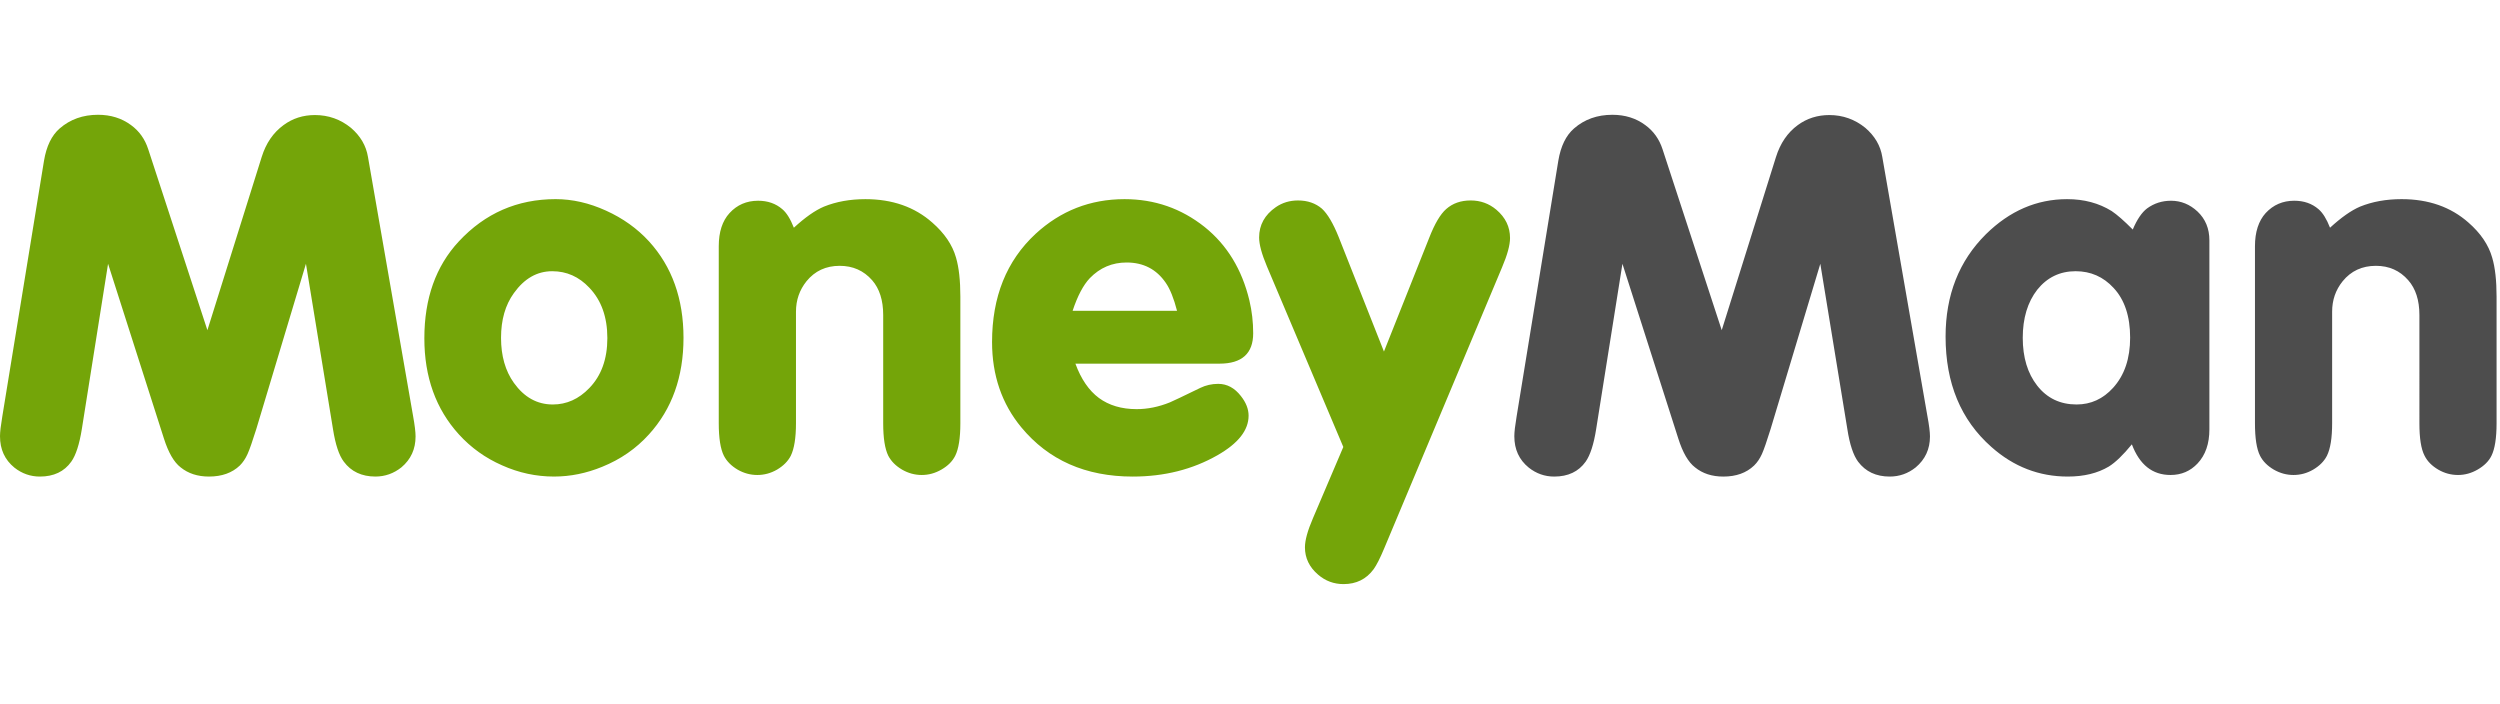
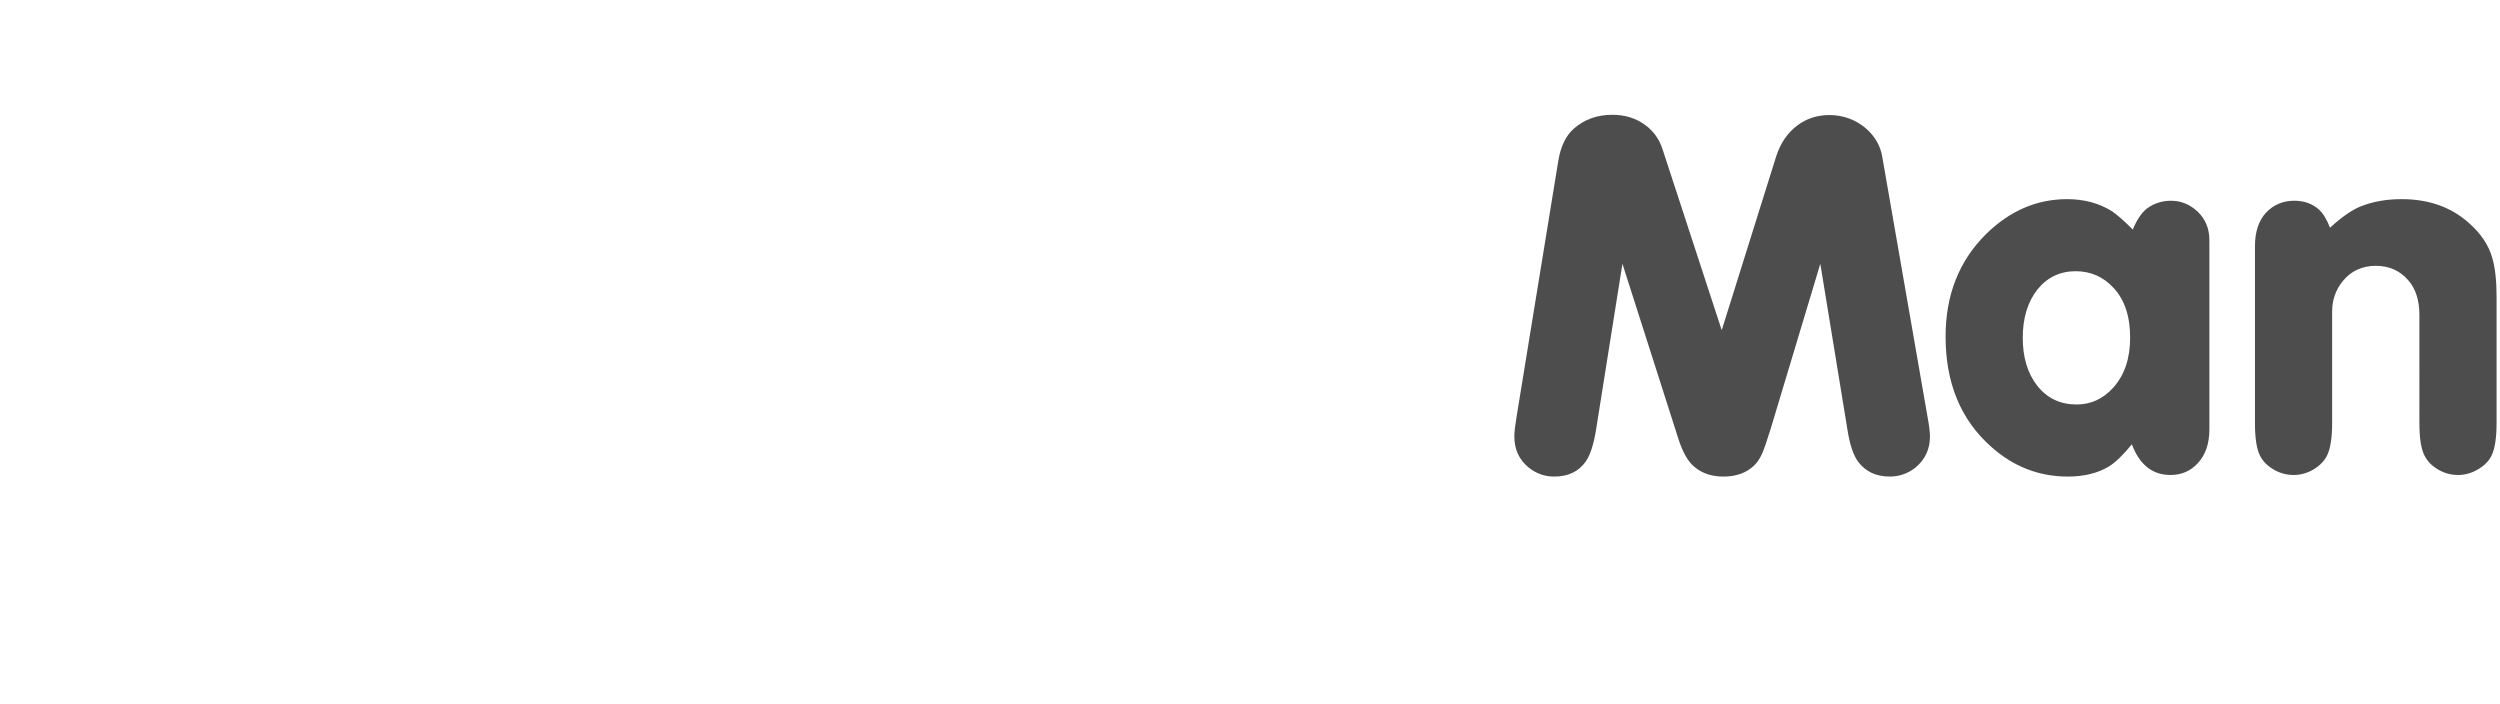
<svg xmlns="http://www.w3.org/2000/svg" width="135" height="38" viewBox="0 0 348 66">
  <g>
-     <path d="M22.815,45.056c0.625,1.96,1.393,3.3,2.328,4.021c1.053,0.855,2.365,1.282,3.942,1.282   c1.79,0,3.226-0.509,4.301-1.54c0.428-0.428,0.788-0.961,1.075-1.601c0.281-0.627,0.687-1.788,1.217-3.481l6.91-22.999   l3.765,23.022c0.338,2.135,0.833,3.639,1.502,4.522c1.024,1.384,2.498,2.076,4.406,2.076c1.334,0,2.542-0.427,3.618-1.282   c1.312-1.105,1.968-2.533,1.968-4.303c0-0.603-0.112-1.567-0.355-2.896L51.222,5.872c-0.259-1.576-1.053-2.924-2.365-4.052   c-1.458-1.186-3.131-1.783-5.017-1.783c-1.65,0-3.102,0.464-4.363,1.394c-1.436,1.046-2.453,2.527-3.049,4.442l-7.558,24.111   L20.633,4.796c-0.455-1.406-1.251-2.533-2.4-3.366C16.943,0.479,15.412,0,13.647,0C11.55,0,9.768,0.634,8.31,1.9   C7.189,2.873,6.459,4.376,6.123,6.409l-5.8,35.568C0.109,43.244,0,44.164,0,44.739c0,1.842,0.669,3.286,2.004,4.376   c1.046,0.827,2.232,1.245,3.543,1.245c1.937,0,3.395-0.692,4.375-2.076c0.642-0.899,1.128-2.418,1.467-4.522l3.653-23.022   L22.815,45.056z M63.872,17.623c-3.204,3.439-4.802,7.935-4.802,13.495c0,5.385,1.599,9.842,4.802,13.365   c1.672,1.841,3.677,3.288,6.013,4.312c2.342,1.053,4.758,1.564,7.238,1.564c2.265,0,4.503-0.457,6.698-1.356   c2.55-1.031,4.728-2.532,6.521-4.521c3.198-3.523,4.802-8.009,4.802-13.432c0-5.436-1.604-9.921-4.802-13.429   c-1.65-1.797-3.64-3.217-5.982-4.277c-2.342-1.067-4.679-1.602-7.021-1.602C72.013,11.744,67.52,13.703,63.872,17.623   L63.872,17.623z M82.031,24.069c1.672,1.746,2.512,4.08,2.512,7.021c0,2.909-0.839,5.229-2.512,6.953   c-1.458,1.519-3.152,2.284-5.083,2.284c-2.179,0-3.978-1.002-5.414-3.006c-1.194-1.666-1.79-3.765-1.79-6.27   c0-2.512,0.596-4.582,1.79-6.231c1.458-2.034,3.234-3.044,5.334-3.044C78.879,21.775,80.596,22.543,82.031,24.069L82.031,24.069z    M108.899,13.142c-0.913-0.788-2.034-1.178-3.367-1.178c-1.606,0-2.931,0.574-3.978,1.716c-1.007,1.098-1.503,2.638-1.503,4.62   v24.642c0,2.048,0.236,3.564,0.715,4.522c0.405,0.782,1.042,1.416,1.912,1.932c0.869,0.5,1.792,0.744,2.744,0.744   c0.957,0,1.867-0.244,2.737-0.744c0.87-0.516,1.513-1.149,1.919-1.932c0.478-0.985,0.722-2.489,0.722-4.522V27.404   c0-1.597,0.485-3.012,1.466-4.234c1.164-1.43,2.704-2.145,4.613-2.145c1.842,0,3.345,0.665,4.522,2.004   c1.024,1.171,1.54,2.786,1.54,4.841v15.072c0,2.048,0.235,3.564,0.709,4.522c0.411,0.782,1.048,1.416,1.924,1.932   c0.87,0.5,1.78,0.744,2.732,0.744c0.963,0,1.877-0.248,2.764-0.765c0.887-0.514,1.515-1.144,1.898-1.911   c0.478-0.958,0.714-2.475,0.714-4.522V25.321c0-2.241-0.199-4.058-0.604-5.438c-0.501-1.774-1.606-3.396-3.3-4.876   c-2.455-2.173-5.562-3.263-9.312-3.263c-2.151,0-4.073,0.353-5.768,1.038c-1.245,0.529-2.637,1.51-4.192,2.94   C110.027,14.506,109.495,13.644,108.899,13.142L108.899,13.142z M169.751,34.643c3.13,0,4.692-1.419,4.692-4.232   c0-1.532-0.17-3.064-0.531-4.583c-1.032-4.301-3.108-7.706-6.234-10.216c-3.248-2.579-6.96-3.868-11.137-3.868   c-4.781,0-8.907,1.62-12.398,4.839c-4.037,3.75-6.048,8.762-6.048,15.051c0,4.621,1.356,8.596,4.081,11.883   c3.772,4.554,8.938,6.844,15.508,6.844c4.391,0,8.324-0.994,11.788-2.969c2.887-1.649,4.333-3.478,4.333-5.512   c0-0.913-0.355-1.826-1.077-2.737c-0.862-1.107-1.909-1.688-3.151-1.688c-0.908,0-1.733,0.197-2.47,0.551   c-2.438,1.18-3.854,1.864-4.259,2.027c-1.562,0.633-3.101,0.941-4.625,0.941c-2.101,0-3.85-0.524-5.25-1.552   c-1.399-1.038-2.492-2.64-3.275-4.779H169.751z M149.307,27.288c0.685-2.07,1.488-3.588,2.395-4.546   c1.414-1.458,3.116-2.18,5.12-2.18c2.343,0,4.155,0.937,5.452,2.829c0.595,0.854,1.12,2.159,1.569,3.897H149.307z M186.341,17.01   c-0.766-1.908-1.547-3.218-2.328-3.939c-0.885-0.759-1.997-1.145-3.33-1.145c-1.15,0-2.175,0.305-3.086,0.93   c-1.549,1.075-2.328,2.482-2.328,4.227c0,0.958,0.36,2.292,1.082,4.008l10.638,25.151l-4.229,9.923   c-0.744,1.723-1.113,3.071-1.113,4.046c0,1.484,0.606,2.753,1.828,3.8c1.024,0.884,2.209,1.318,3.544,1.318   c1.769,0,3.168-0.68,4.193-2.077c0.41-0.573,0.897-1.527,1.472-2.908l16.399-39.104c0.743-1.741,1.113-3.109,1.113-4.082   c0-1.556-0.637-2.867-1.902-3.942c-1.025-0.862-2.218-1.291-3.574-1.291c-1.368,0-2.496,0.392-3.402,1.188   c-0.816,0.713-1.606,2.047-2.371,4.007l-6.302,15.838L186.341,17.01z" fill="#74a509" />
    <path fill-rule="evenodd" clip-rule="evenodd" d="M344.907,49.375c-0.885,0.517-1.806,0.765-2.75,0.765   c-0.97,0-1.887-0.244-2.748-0.744c-0.877-0.516-1.514-1.149-1.906-1.932c-0.499-0.958-0.722-2.475-0.722-4.522V27.87   c0-2.055-0.522-3.67-1.554-4.841c-1.165-1.339-2.669-2.004-4.496-2.004c-1.929,0-3.468,0.715-4.633,2.145   c-0.986,1.222-1.465,2.637-1.465,4.234v15.538c0,2.033-0.237,3.537-0.724,4.522c-0.402,0.782-1.041,1.416-1.918,1.932   c-0.862,0.5-1.778,0.744-2.736,0.744c-0.957,0-1.861-0.244-2.738-0.744c-0.876-0.516-1.519-1.149-1.918-1.932   c-0.485-0.958-0.708-2.475-0.708-4.522V18.3c0-1.982,0.5-3.522,1.49-4.62c1.059-1.142,2.379-1.716,3.983-1.716   c1.342,0,2.459,0.39,3.375,1.178c0.59,0.502,1.126,1.364,1.6,2.579c1.56-1.43,2.953-2.411,4.191-2.94   c1.695-0.685,3.617-1.038,5.767-1.038c3.759,0,6.852,1.09,9.314,3.263c1.693,1.481,2.796,3.102,3.3,4.876   c0.411,1.379,0.611,3.197,0.611,5.438v17.621c0,2.048-0.238,3.564-0.71,4.522C346.432,48.232,345.79,48.862,344.907,49.375z    M302.136,50.14c-2.506,0-4.304-1.409-5.38-4.266c-1.221,1.489-2.283,2.518-3.212,3.094c-1.562,0.928-3.455,1.392-5.709,1.392   c-3.979,0-7.535-1.364-10.628-4.117c-4.26-3.758-6.382-8.877-6.382-15.368c0-5.781,1.865-10.528,5.621-14.255   c3.302-3.248,7.065-4.876,11.292-4.876c2.372,0,4.416,0.552,6.196,1.649c0.753,0.501,1.739,1.362,2.947,2.58   c0.59-1.407,1.266-2.386,1.991-2.94c0.984-0.714,2.084-1.068,3.336-1.068c1.37,0,2.615,0.497,3.689,1.502   c1.106,1.048,1.65,2.388,1.65,4.008v26.322c0,1.989-0.544,3.567-1.65,4.743C304.896,49.602,303.651,50.14,302.136,50.14z    M294.215,24.105c-1.428-1.556-3.197-2.33-5.289-2.33c-2.181,0-3.969,0.863-5.344,2.58c-1.338,1.724-2.015,3.955-2.015,6.696   c0,2.726,0.677,4.95,2.015,6.659c1.375,1.753,3.208,2.616,5.477,2.616c1.989,0,3.684-0.772,5.085-2.321   c1.587-1.751,2.371-4.073,2.371-6.99C296.515,28.054,295.746,25.748,294.215,24.105z M263.053,50.36   c-1.914,0-3.367-0.692-4.41-2.076c-0.651-0.884-1.165-2.388-1.491-4.522l-3.765-23.022l-6.918,22.999   c-0.529,1.693-0.927,2.854-1.209,3.481c-0.293,0.64-0.646,1.173-1.088,1.601c-1.076,1.031-2.504,1.54-4.288,1.54   c-1.577,0-2.89-0.427-3.935-1.282c-0.94-0.722-1.715-2.062-2.334-4.021l-7.773-24.317l-3.659,23.022   c-0.333,2.104-0.824,3.623-1.461,4.522c-0.985,1.384-2.438,2.076-4.377,2.076c-1.316,0-2.495-0.418-3.542-1.245   c-1.341-1.09-2.009-2.534-2.009-4.376c0-0.575,0.108-1.495,0.321-2.762l5.8-35.568c0.339-2.032,1.068-3.536,2.192-4.508   c1.453-1.267,3.227-1.9,5.33-1.9c1.779,0,3.299,0.479,4.582,1.43c1.148,0.833,1.95,1.96,2.407,3.366l8.238,25.187l7.553-24.111   c0.602-1.915,1.611-3.396,3.04-4.442c1.268-0.929,2.738-1.394,4.389-1.394c1.872,0,3.553,0.598,5.009,1.783   c1.312,1.128,2.108,2.476,2.36,4.052l6.269,36.008c0.25,1.328,0.367,2.293,0.367,2.896c0,1.77-0.669,3.197-1.981,4.303   C265.607,49.933,264.393,50.36,263.053,50.36z" fill="#4d4d4d" />
  </g>
</svg>